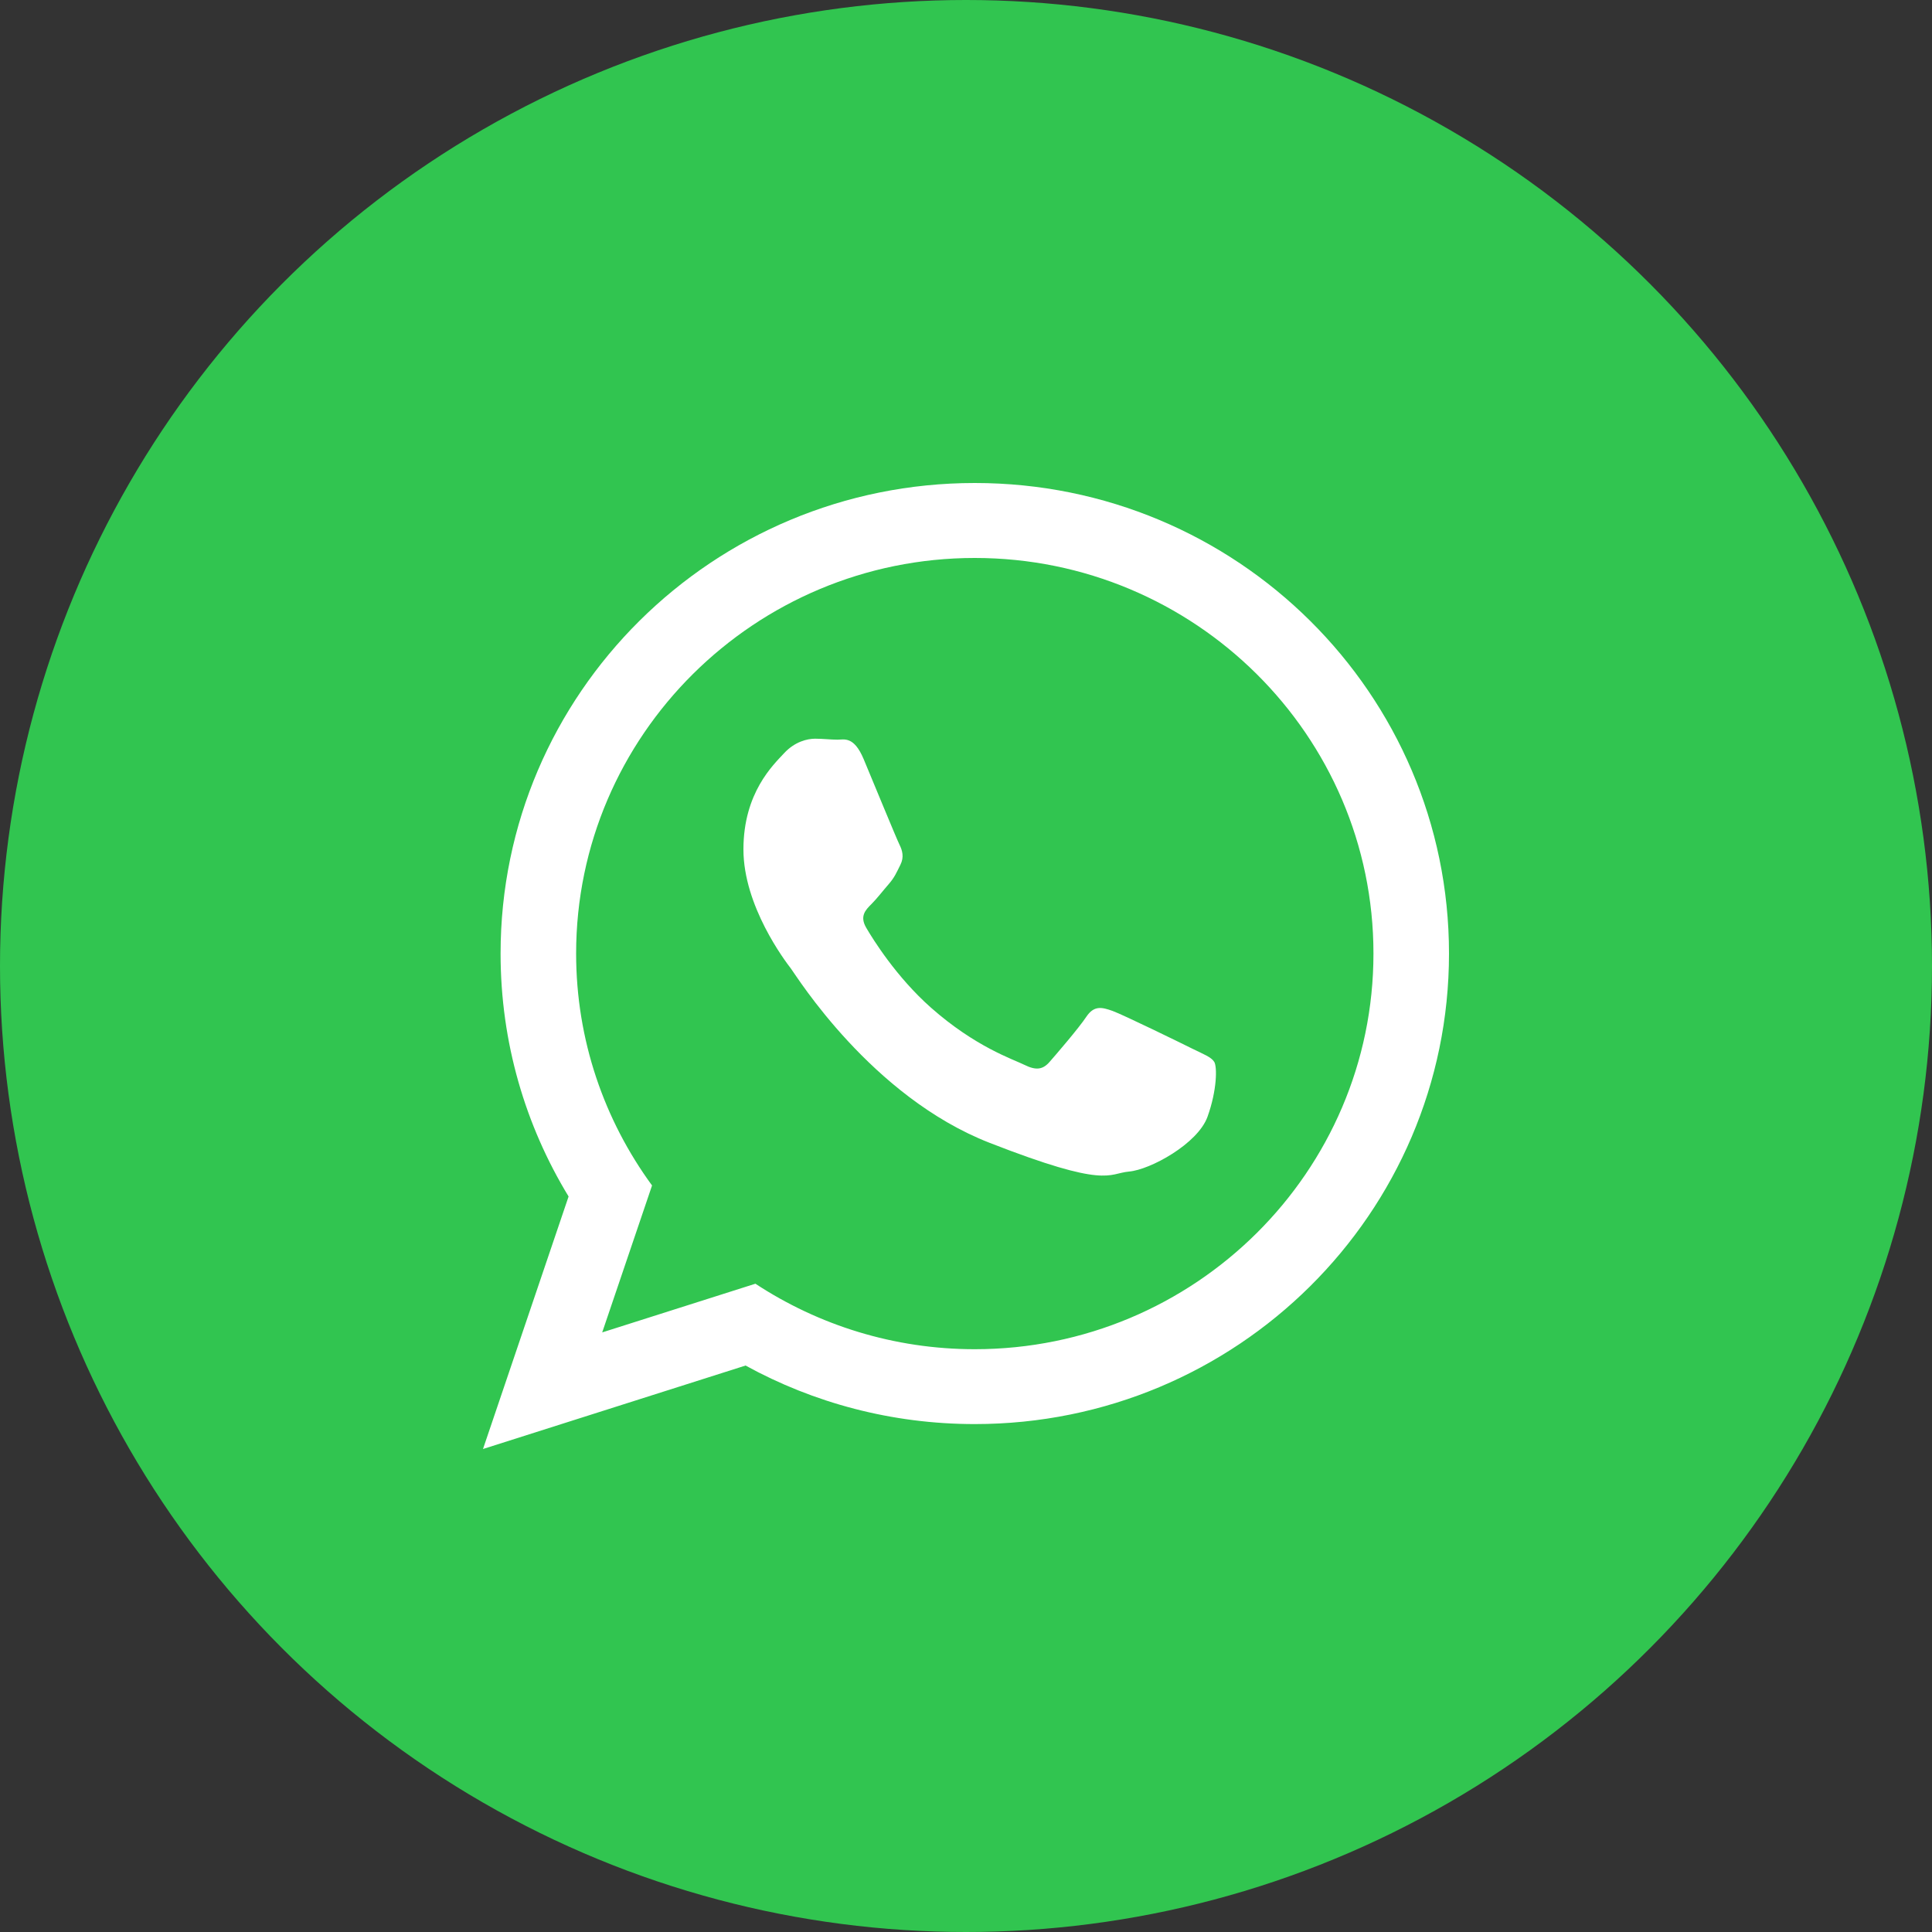
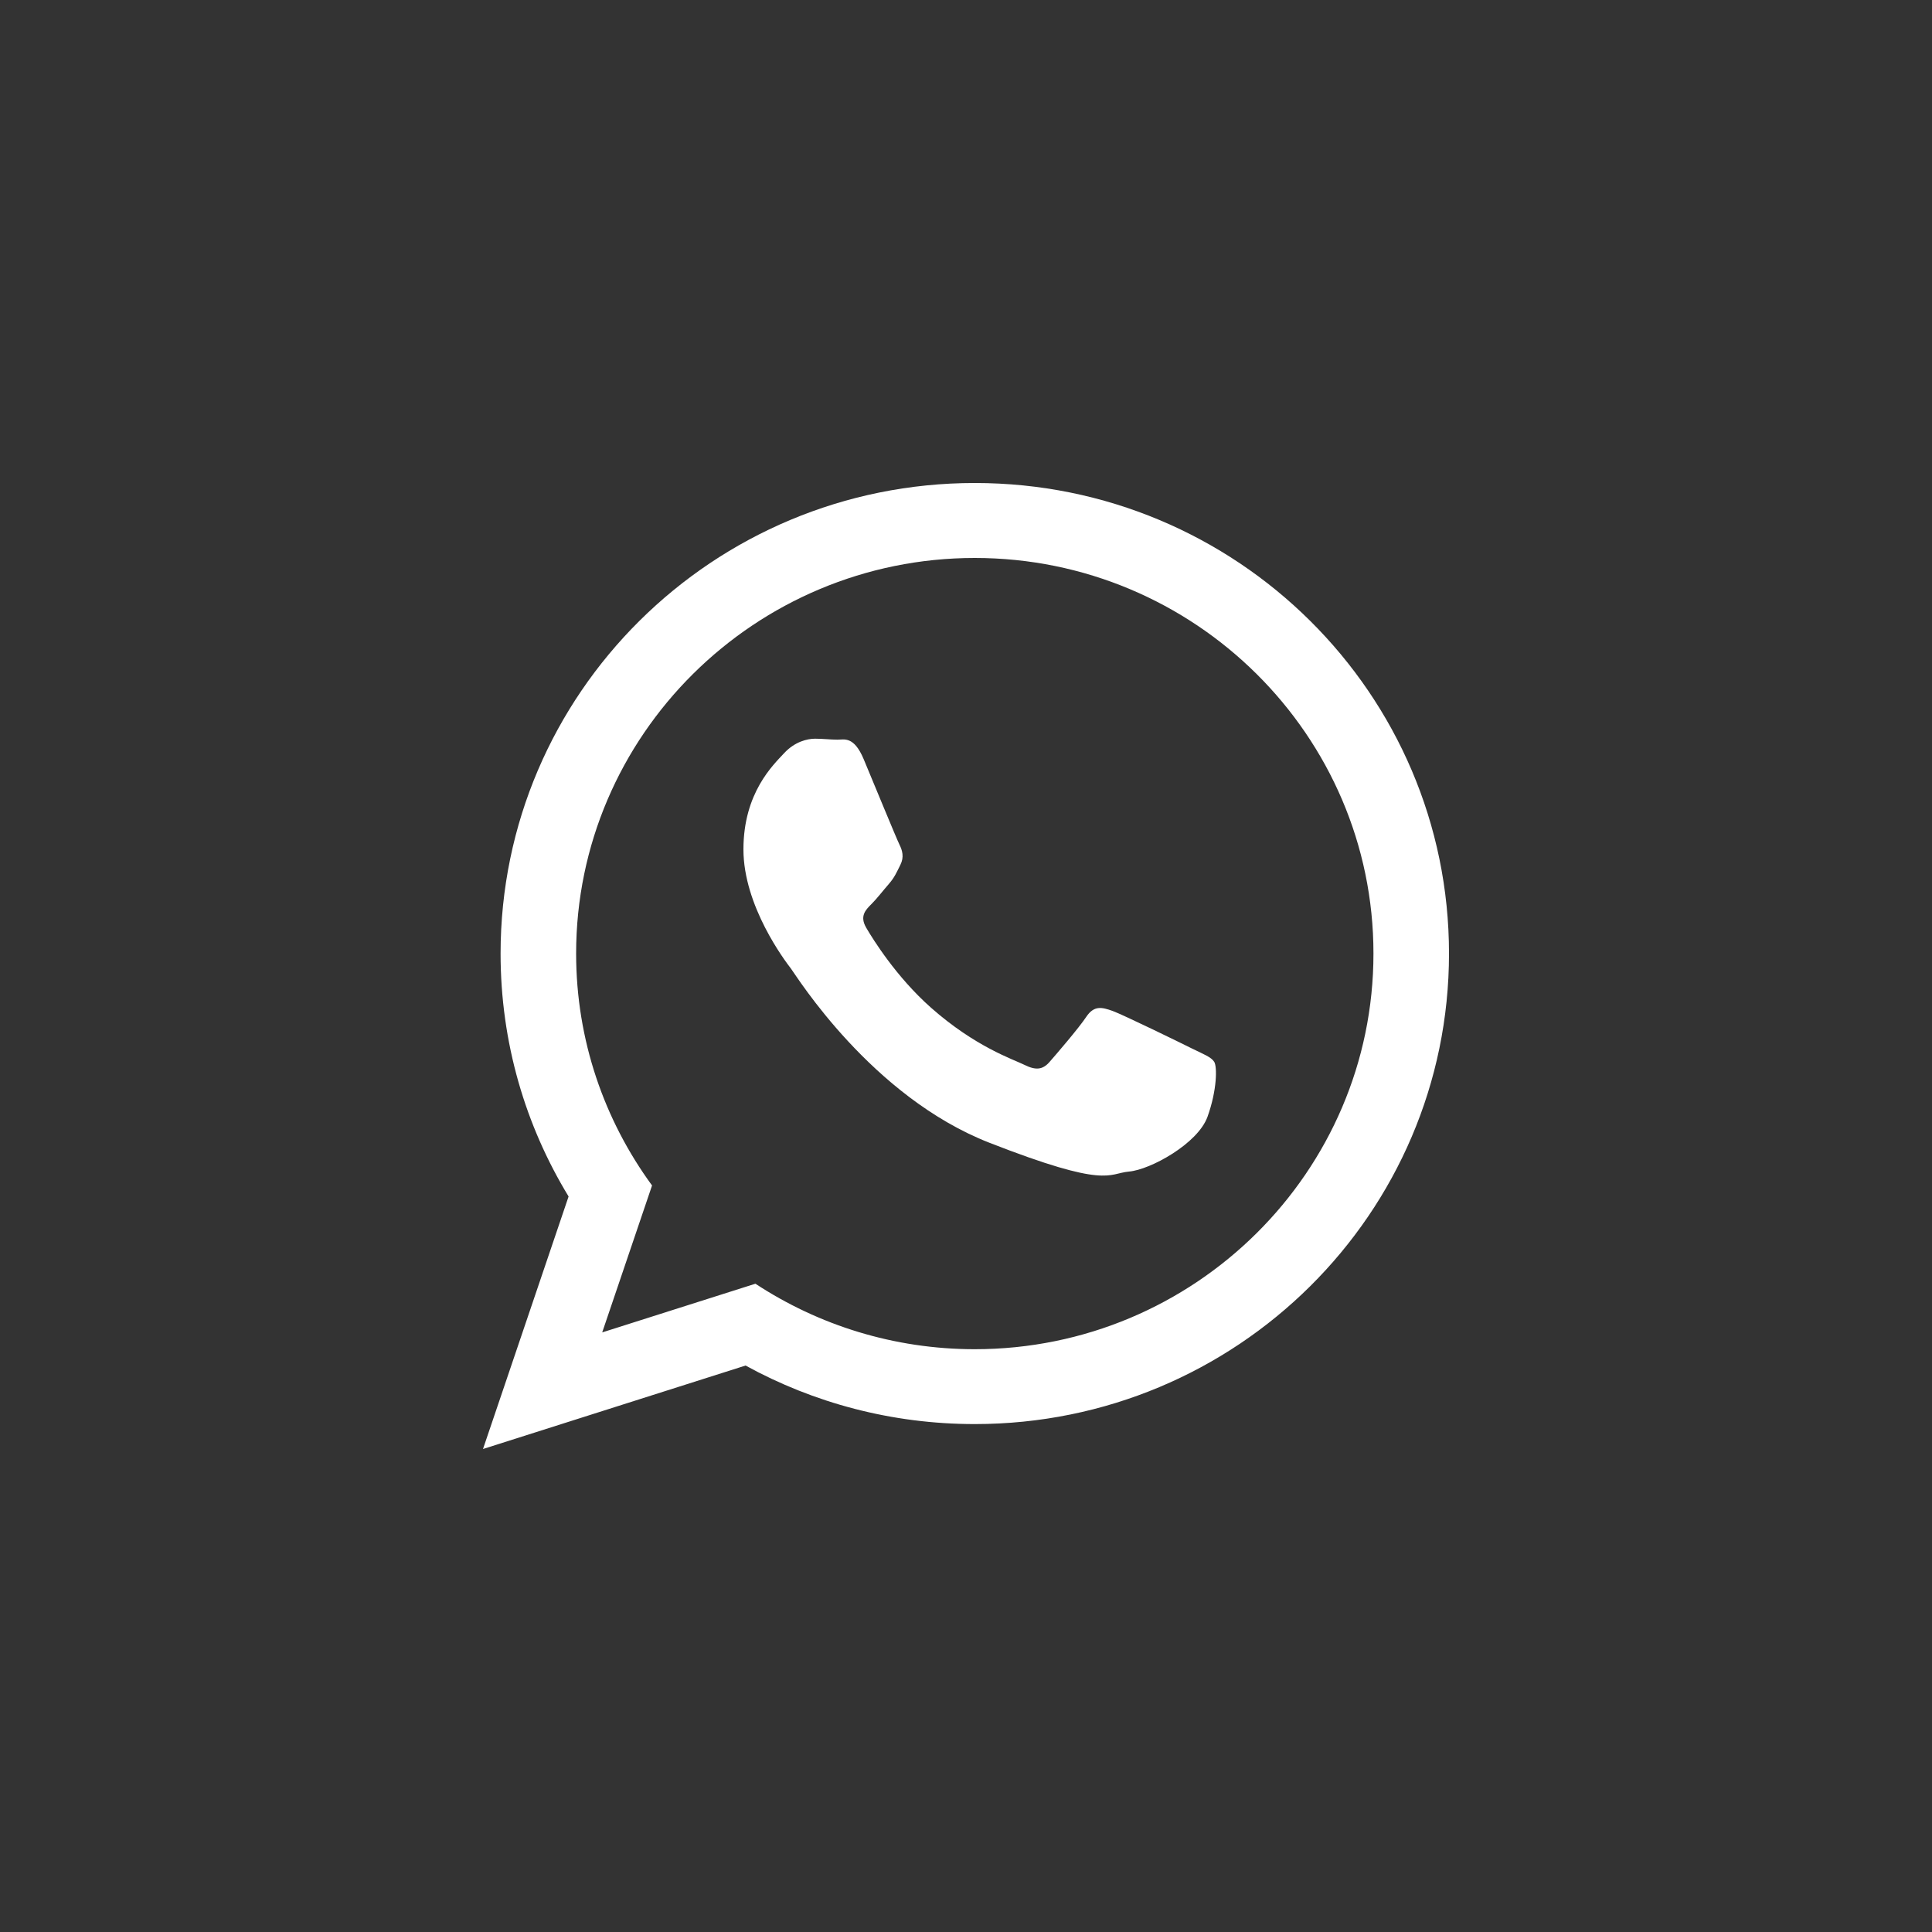
<svg xmlns="http://www.w3.org/2000/svg" width="20" height="20" viewBox="0 0 20 20" fill="none">
  <rect x="0" y="0" width="20" height="20" fill="#333333" stroke="none" />
-   <circle cx="10" cy="10" r="10" fill="#31C550" />
  <path d="M15 9.871C15 12.562 12.802 14.742 10.091 14.742C9.23 14.742 8.421 14.522 7.718 14.136L5 15L5.886 12.386C5.439 11.652 5.182 10.792 5.182 9.871C5.182 7.181 7.38 5 10.091 5C12.803 5 15 7.181 15 9.871ZM10.091 5.776C7.815 5.776 5.964 7.613 5.964 9.871C5.964 10.767 6.256 11.597 6.75 12.272L6.234 13.793L7.82 13.289C8.472 13.717 9.253 13.967 10.091 13.967C12.367 13.967 14.218 12.13 14.218 9.871C14.218 7.613 12.367 5.776 10.091 5.776ZM12.57 10.993C12.54 10.943 12.459 10.913 12.339 10.854C12.219 10.794 11.627 10.505 11.517 10.465C11.407 10.426 11.326 10.406 11.246 10.525C11.166 10.645 10.935 10.913 10.865 10.993C10.795 11.073 10.725 11.083 10.604 11.023C10.484 10.964 10.096 10.837 9.637 10.431C9.279 10.114 9.037 9.724 8.967 9.604C8.897 9.484 8.96 9.42 9.02 9.36C9.074 9.307 9.14 9.221 9.201 9.151C9.261 9.082 9.281 9.032 9.321 8.952C9.361 8.872 9.341 8.803 9.311 8.743C9.281 8.683 9.04 8.096 8.94 7.857C8.839 7.618 8.739 7.657 8.669 7.657C8.599 7.657 8.519 7.647 8.438 7.647C8.358 7.647 8.228 7.677 8.117 7.797C8.007 7.916 7.696 8.205 7.696 8.793C7.696 9.38 8.127 9.948 8.188 10.027C8.248 10.107 9.02 11.352 10.243 11.83C11.467 12.308 11.467 12.148 11.687 12.128C11.908 12.109 12.399 11.84 12.5 11.561C12.6 11.282 12.6 11.043 12.57 10.993Z" fill="white" />
</svg>